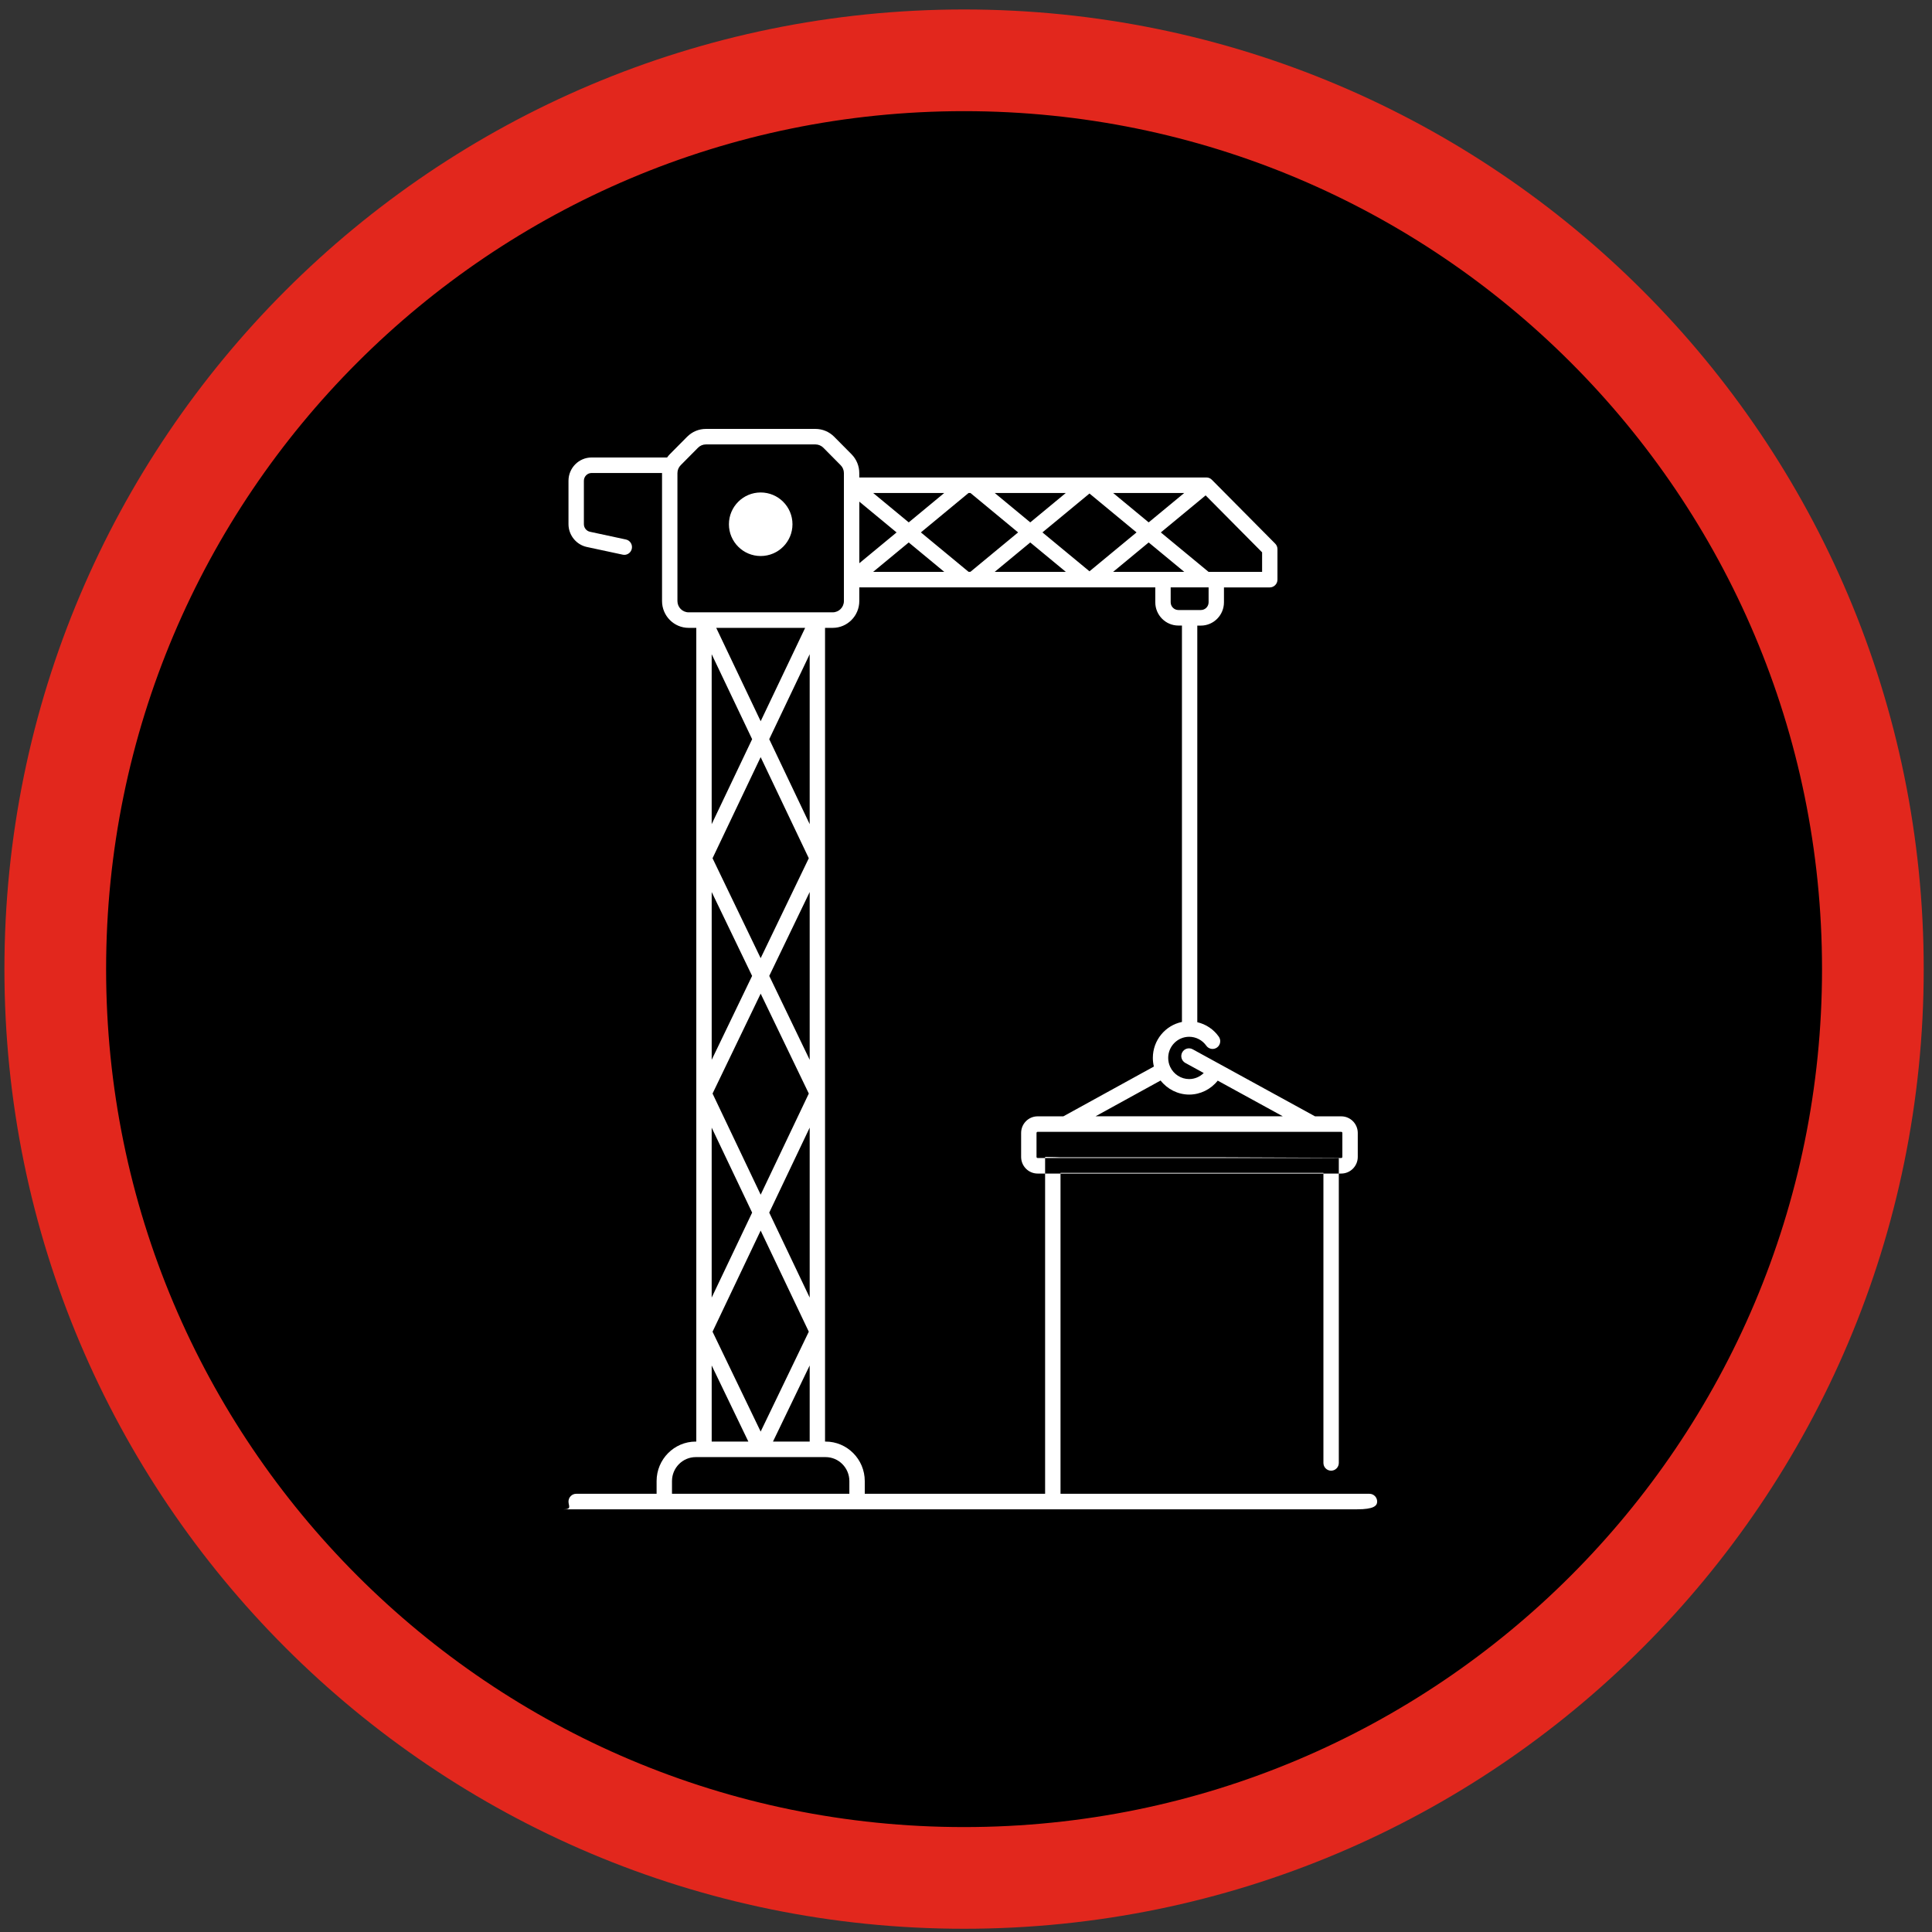
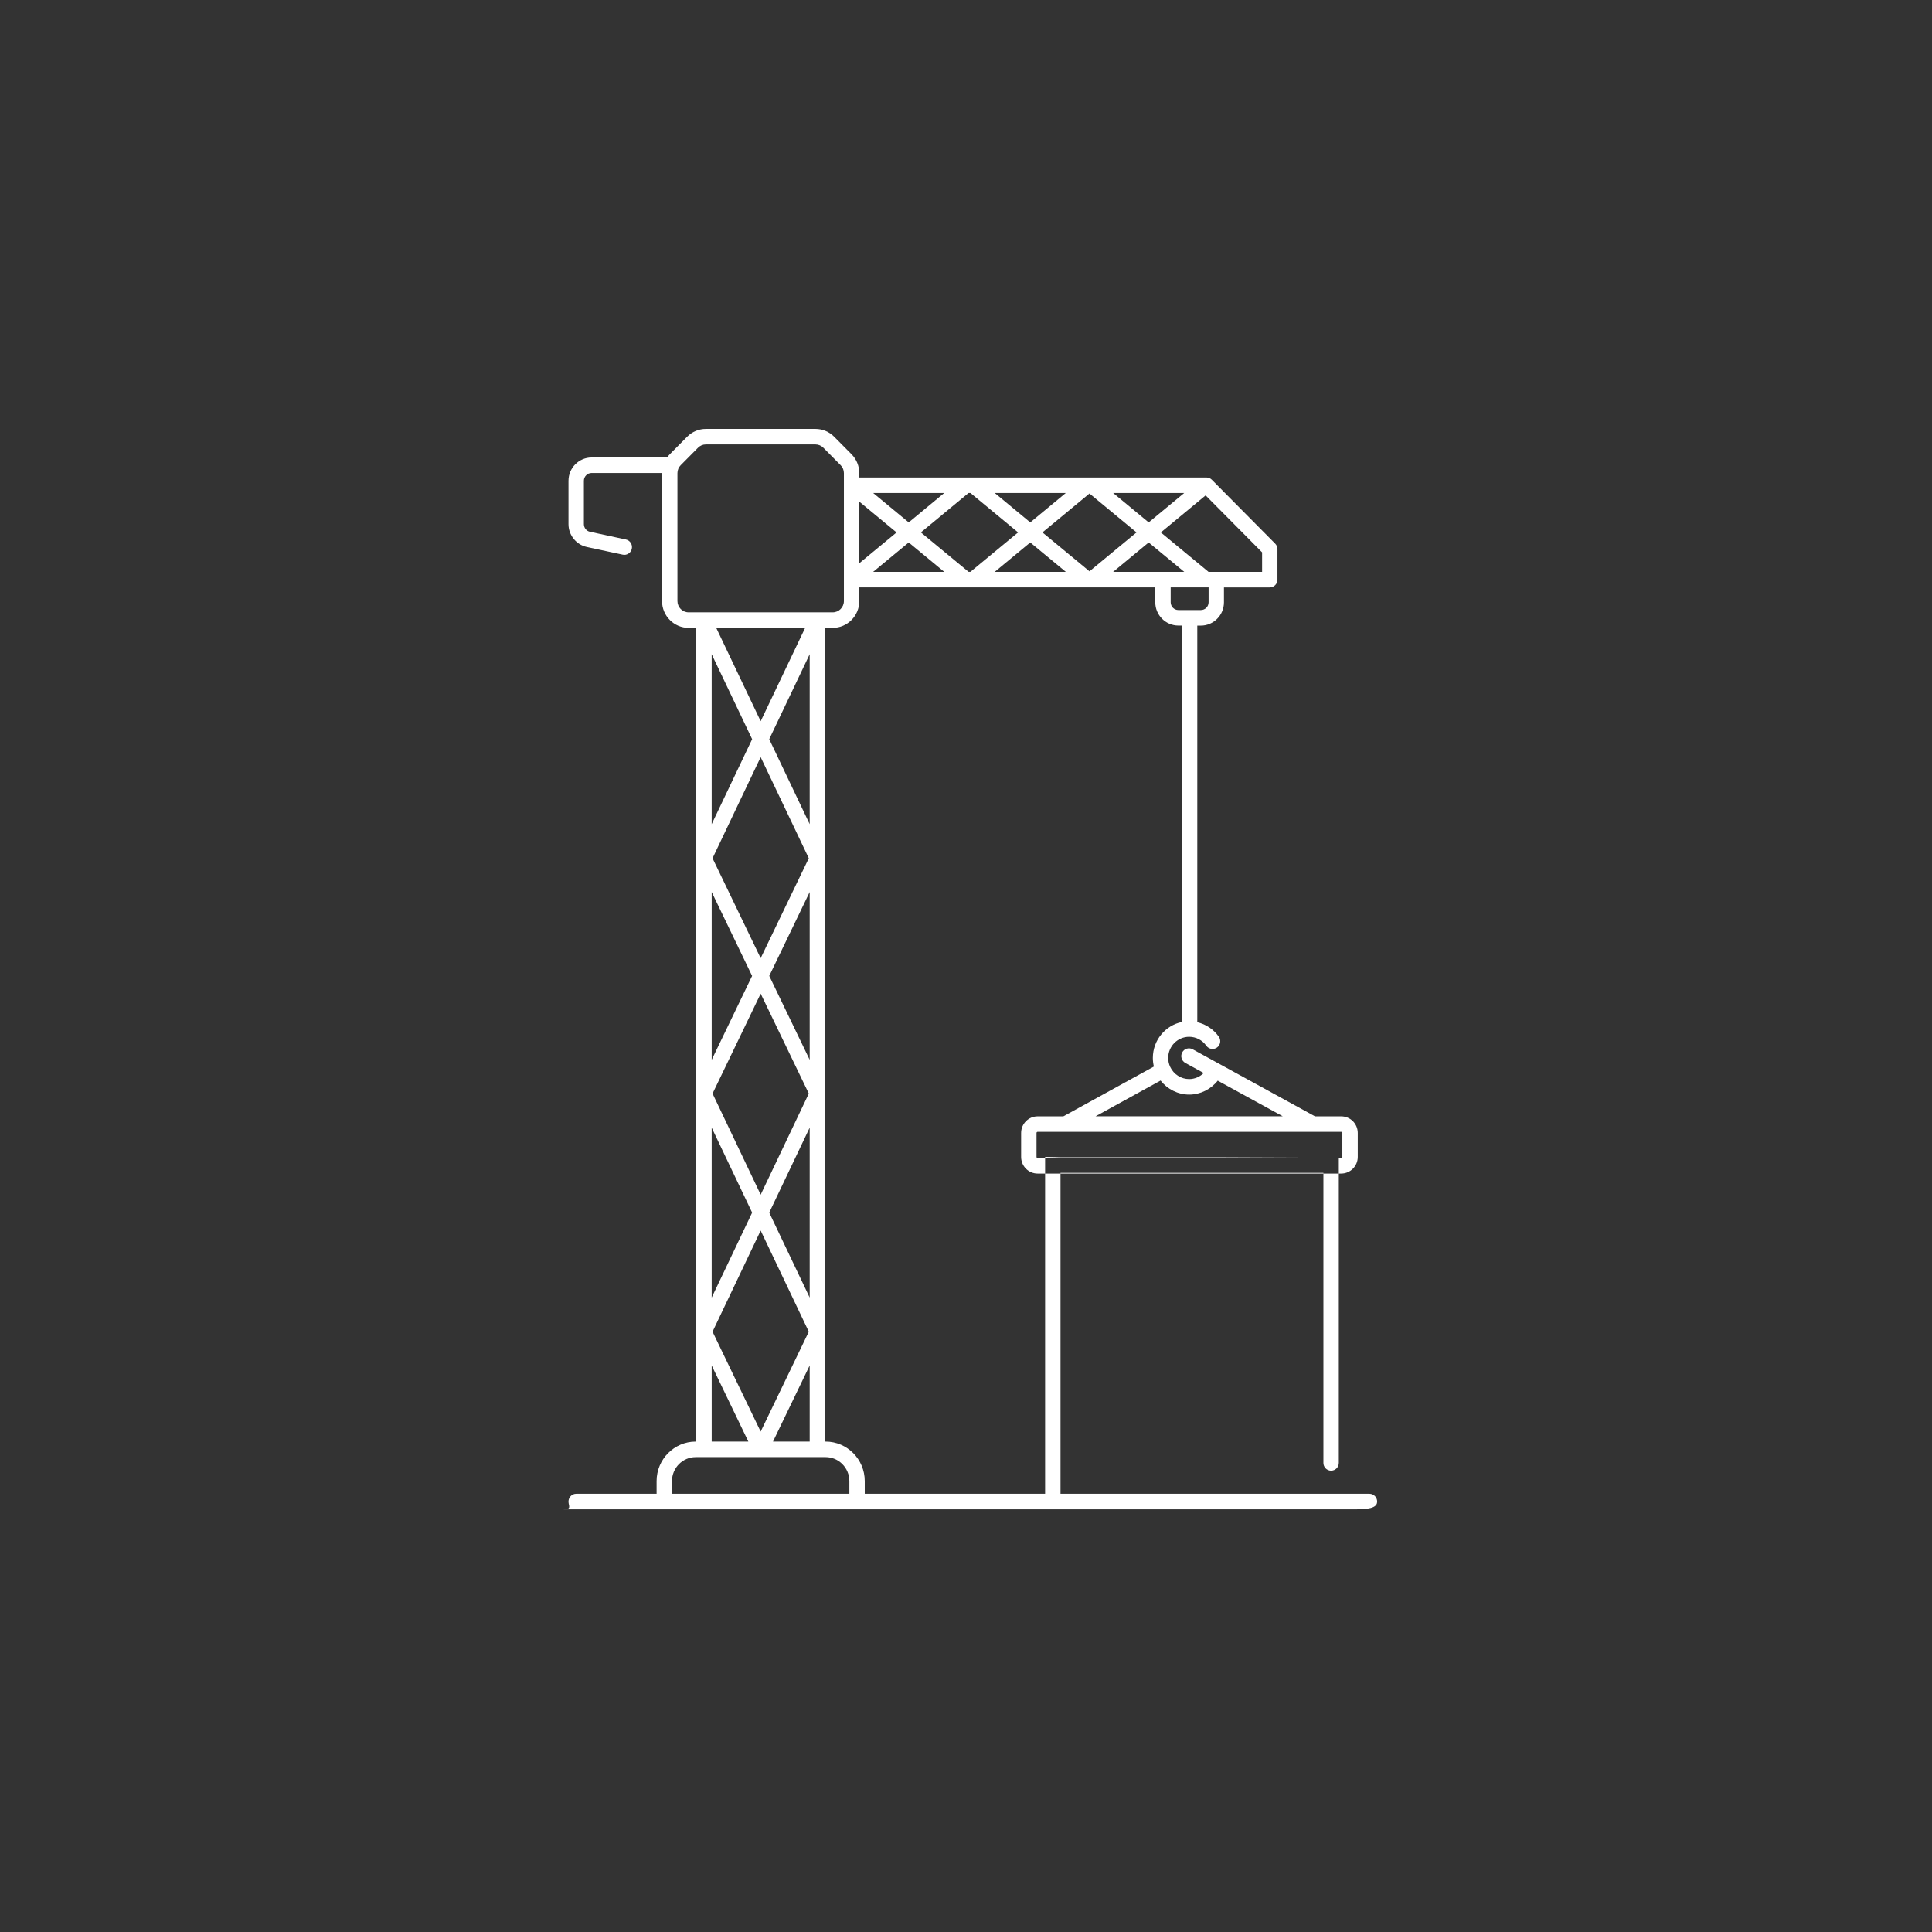
<svg xmlns="http://www.w3.org/2000/svg" width="152" height="152" viewBox="0 0 152 152" fill="none">
  <rect x="0" y="0" width="152" height="152" fill="#333333" stroke="none" />
-   <path fill-rule="evenodd" clip-rule="evenodd" d="M147.348 76.245C147.348 115.734 115.336 147.745 75.848 147.745C36.359 147.745 4.348 115.734 4.348 76.245C4.348 36.757 36.359 4.745 75.848 4.745C115.336 4.745 147.348 36.757 147.348 76.245" fill="black" />
-   <path fill-rule="evenodd" clip-rule="evenodd" d="M147.348 76.245C147.348 115.734 115.336 147.745 75.848 147.745C36.359 147.745 4.348 115.734 4.348 76.245C4.348 36.757 36.359 4.745 75.848 4.745C115.336 4.745 147.348 36.757 147.348 76.245Z" stroke="#E2271D" stroke-width="8" />
-   <path fill-rule="evenodd" clip-rule="evenodd" d="M59.847 38.745C58.467 38.745 57.348 39.865 57.348 41.246C57.348 42.627 58.467 43.745 59.847 43.745C61.228 43.745 62.348 42.627 62.348 41.246C62.348 39.864 61.228 38.745 59.847 38.745" fill="white" />
  <path fill-rule="evenodd" clip-rule="evenodd" d="M52.869 117.524V116.524C52.869 115.483 53.708 114.638 54.738 114.638H64.955C65.986 114.638 66.824 115.486 66.824 116.524V117.524H52.869ZM60.519 58.155L63.702 51.471V64.841L60.519 58.155ZM60.521 76.779L63.702 70.18V83.381L60.521 76.779ZM60.519 95.403L63.702 88.717V102.087L60.519 95.403ZM63.702 107.427V113.415H60.815L63.702 107.427ZM56.059 104.771L59.845 96.815L63.632 104.771L59.845 112.63L56.059 104.771ZM55.992 107.428L58.877 113.416H55.992V107.428ZM59.174 95.403L55.991 102.087V88.717L59.174 95.403ZM59.174 58.155L55.991 64.841V51.471L59.174 58.155ZM56.349 49.397H63.345L59.846 56.742L56.349 49.397ZM59.845 75.383L56.059 67.522L59.845 59.567L63.632 67.522L59.845 75.383ZM55.992 83.381V70.18L59.172 76.779L55.992 83.381ZM59.846 78.175L63.633 86.035L59.846 93.991L56.06 86.035L59.846 78.175ZM54.178 48.175C53.693 48.175 53.297 47.777 53.297 47.287V37.224C53.297 36.987 53.39 36.763 53.556 36.597L54.915 35.226C55.08 35.059 55.302 34.965 55.537 34.965H64.154C64.386 34.965 64.613 35.06 64.778 35.226L66.136 36.597C66.303 36.763 66.394 36.987 66.394 37.224V47.287C66.394 47.777 65.999 48.175 65.513 48.175H54.178ZM67.607 39.466L70.538 41.889L67.607 44.311V39.466ZM74.289 38.785L71.494 41.098L68.696 38.785H74.289ZM76.349 38.785L80.1 41.887L76.349 44.987H76.201L72.45 41.887L76.201 38.785H76.349ZM83.853 38.785L81.056 41.098L78.259 38.785H83.853ZM89.417 41.887L85.715 44.947L82.014 41.887L85.715 38.827L89.417 41.887ZM93.17 38.785L90.372 41.098L87.576 38.785H93.17ZM99.296 43.455V44.99H95.081L91.328 41.889L94.853 38.975L99.296 43.455ZM95.087 47.382C95.087 47.72 94.816 47.994 94.481 47.994H92.709C92.376 47.994 92.103 47.72 92.103 47.382V46.212H95.087V47.382ZM87.576 44.99L90.372 42.678L93.17 44.99H87.576ZM78.259 44.99L81.056 42.678L83.853 44.99H78.259ZM68.696 44.99L71.494 42.678L74.289 44.99H68.696ZM93.56 86.116C94.439 86.116 95.267 85.7 95.804 85.019L100.924 87.825H86.191L91.31 85.01C91.847 85.697 92.676 86.116 93.56 86.116V86.116ZM105.522 89.048C105.572 89.048 105.61 89.085 105.61 89.135V91.019C105.61 91.067 105.572 91.105 105.522 91.105H81.635C81.585 91.105 81.548 91.067 81.548 91.019V89.135C81.548 89.085 81.585 89.048 81.635 89.048H105.522ZM107.742 117.524H83.436V92.273H104.12V115.096C104.12 115.433 104.391 115.706 104.726 115.706C105.059 115.706 105.331 115.433 105.331 115.096V91.09L96.232 91.051H87.13H85.92H83.436C83.436 91.051 82.628 91.017 82.224 91.02V117.524H68.035V116.524C68.035 114.809 66.651 113.416 64.955 113.416H64.91V49.397H65.513C66.668 49.397 67.605 48.451 67.605 47.287V46.212H90.892V47.382C90.892 48.394 91.707 49.215 92.709 49.215H92.99V80.402C91.685 80.669 90.7 81.835 90.7 83.23C90.7 83.462 90.729 83.689 90.781 83.911L83.659 87.828H81.635C80.917 87.828 80.337 88.413 80.337 89.137V91.02C80.337 91.742 80.917 92.329 81.635 92.329H105.522C106.24 92.329 106.822 91.742 106.822 91.02V89.137C106.822 88.413 106.24 87.828 105.522 87.828H103.46L93.832 82.551C93.537 82.391 93.171 82.5 93.011 82.796C92.852 83.092 92.96 83.462 93.252 83.624L94.704 84.42C94.399 84.717 93.992 84.896 93.558 84.896C92.923 84.896 92.337 84.52 92.066 83.941C91.962 83.719 91.908 83.479 91.908 83.231C91.908 82.314 92.649 81.569 93.557 81.569C94.089 81.569 94.594 81.829 94.904 82.269C95.097 82.544 95.476 82.608 95.749 82.413C96.021 82.218 96.084 81.837 95.89 81.561C95.479 80.98 94.874 80.578 94.197 80.422V49.219H94.478C95.479 49.219 96.295 48.397 96.295 47.386V46.215H99.897C100.232 46.215 100.504 45.941 100.504 45.604V43.203C100.504 43.04 100.441 42.885 100.327 42.771L95.342 37.745C95.229 37.629 95.075 37.565 94.914 37.565H67.604V37.226C67.604 36.663 67.386 36.133 66.99 35.734L65.632 34.364C65.237 33.966 64.712 33.745 64.153 33.745H55.537C54.979 33.745 54.453 33.966 54.058 34.364L52.699 35.734C52.62 35.813 52.547 35.904 52.484 35.993H46.543C45.542 35.993 44.726 36.816 44.726 37.826V41.239C44.726 42.097 45.332 42.852 46.163 43.032L48.991 43.638C49.034 43.647 49.076 43.653 49.117 43.653C49.397 43.653 49.648 43.455 49.708 43.17C49.778 42.84 49.57 42.514 49.243 42.445L46.416 41.837C46.14 41.779 45.937 41.527 45.937 41.24V37.824C45.937 37.488 46.21 37.213 46.543 37.213H52.086V47.287C52.086 48.451 53.025 49.397 54.178 49.397H54.781V113.416H54.738C53.038 113.416 51.658 114.812 51.658 116.524V117.524H45.332C44.998 117.524 44.726 117.799 44.726 118.135C44.726 118.472 44.998 118.745 44.348 118.745H106.759C108.076 118.745 108.348 118.472 108.348 118.135C108.348 117.799 108.076 117.524 107.742 117.524V117.524Z" fill="white" />
</svg>